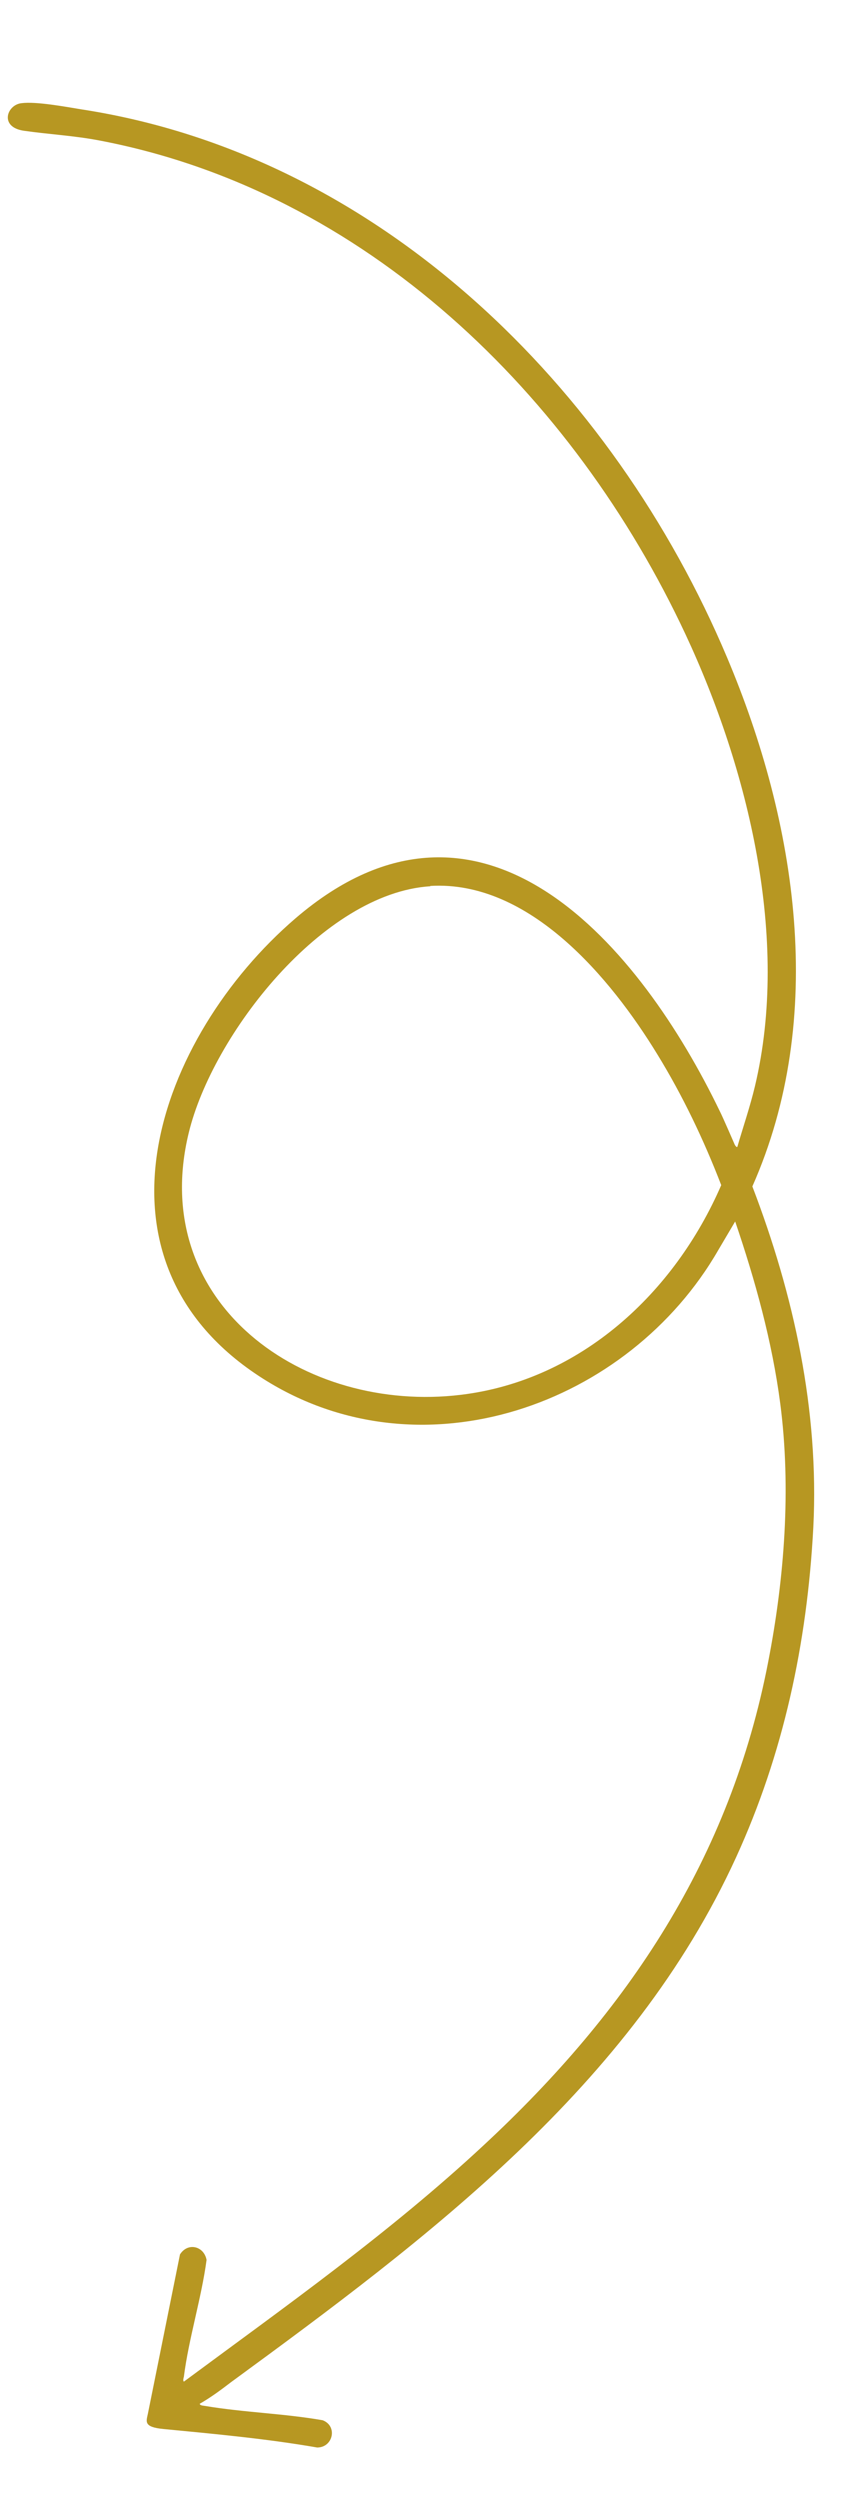
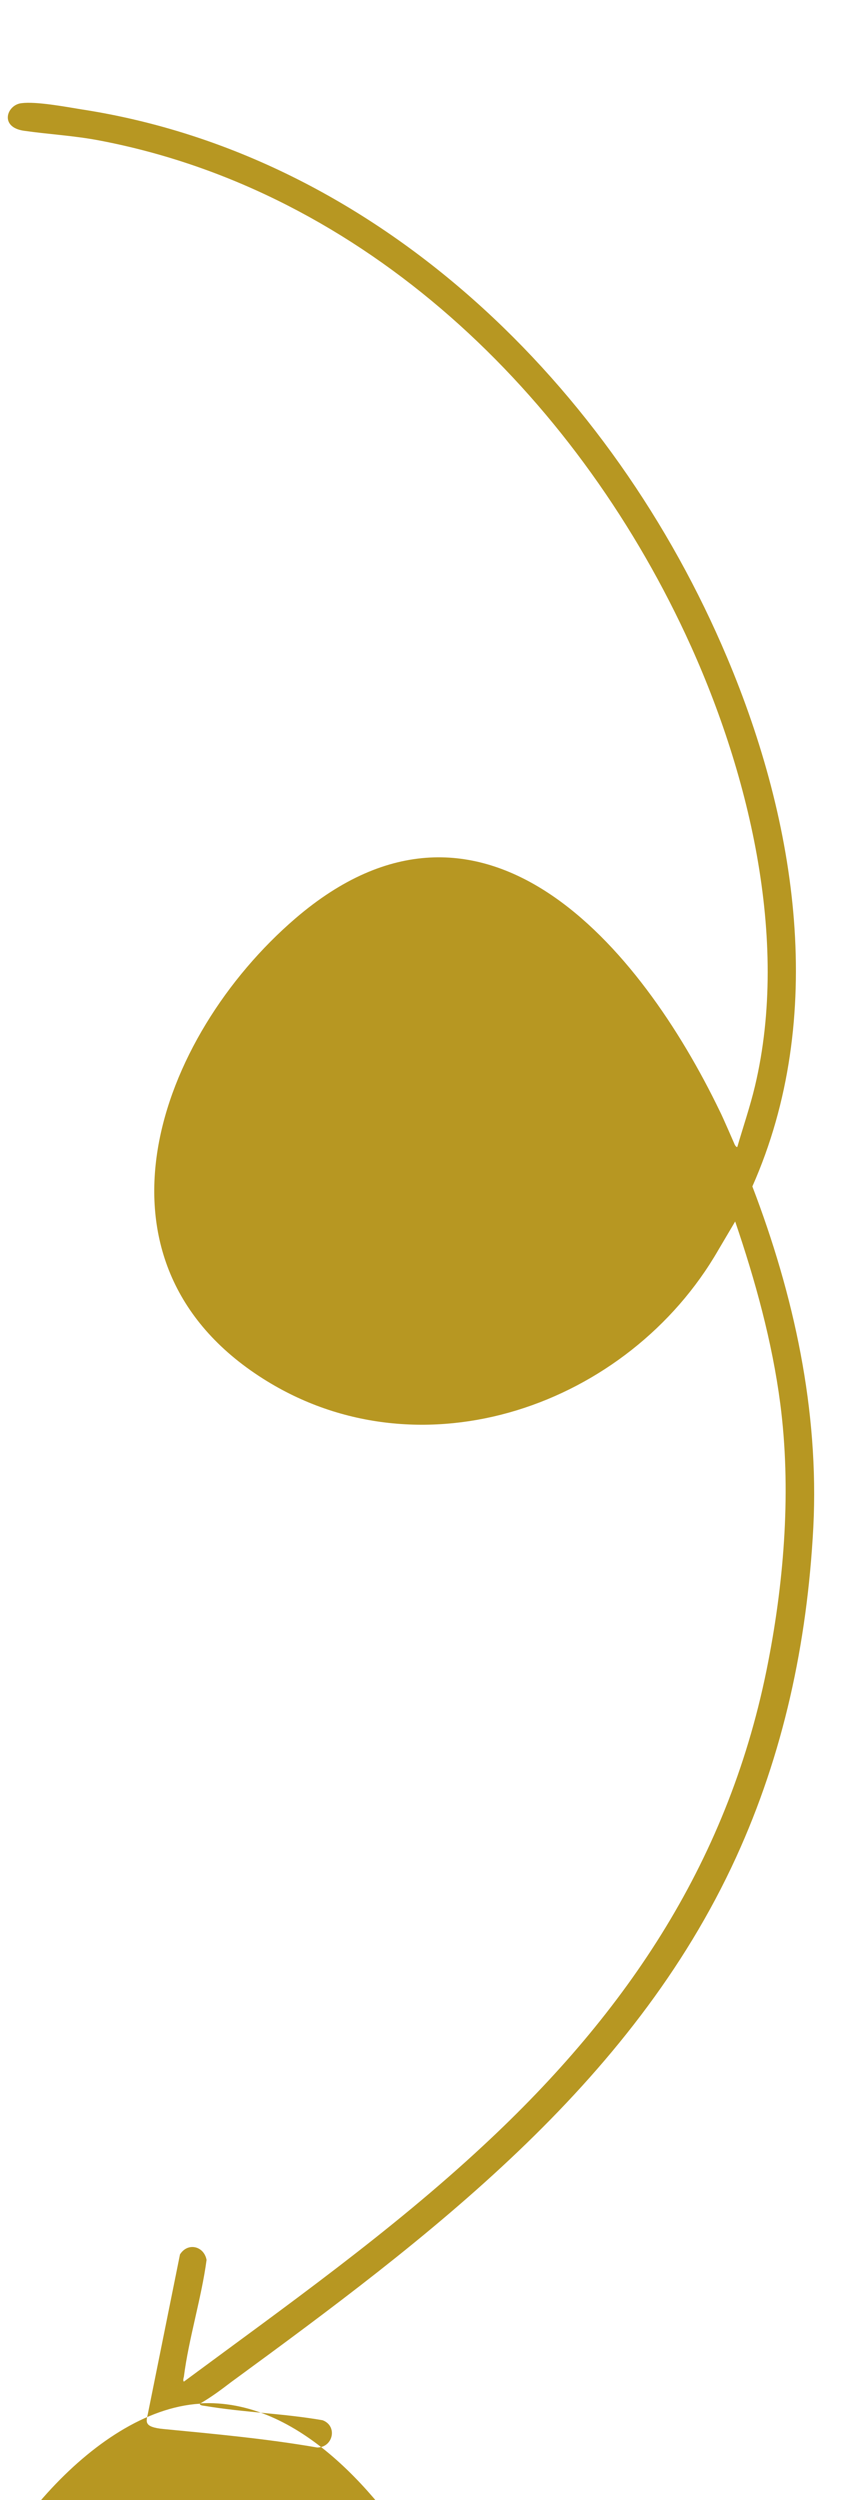
<svg xmlns="http://www.w3.org/2000/svg" id="Laag_1" version="1.1" viewBox="0 0 265.5 770.4">
  <defs>
    <style>
      .st0 {
        fill: #b79722;
      }
    </style>
  </defs>
-   <path class="st0" d="M61.6,740.7c0,.6,1.2.6,1.7.7,11.9,2,24.2,2.3,36.2,4.4,4.7,1.8,3.2,8.4-1.7,8.4-15.5-2.7-31.8-4.2-47.4-5.7-6.2-.6-5.3-2.3-4.8-4.7l9.9-49.1c2.4-3.8,7.4-2.6,8.2,1.7-1.6,11.9-5.5,24.2-7,36,0,0-.4,1.2,0,1.5,31.5-23.3,63.6-46,92.4-72.8,44.6-41.4,76.1-88.4,87.8-149.1,5-25.7,7.1-53.4,3.7-79.5-2.5-19.1-7.7-37.9-13.9-56.1l-5.2,8.8c-27.6,47.9-91.5,70.6-140.3,39.7-57.4-36.3-32.7-105.3,9.9-141.9,57.8-49.6,106.5,8.9,130.9,59.5.7,1.3,4.6,10.3,4.6,10.3.7,1.1.8.5.8.5,1.8-6.2,3.9-12.3,5.4-18.6,10.8-45.4-2.1-97.9-21.4-139.2C176.9,121.7,112.6,58.9,30.7,43.3c-7.8-1.5-15.6-1.9-23.3-3s-5.3-8-.8-8.5c4.5-.6,13.6,1.1,18.5,1.9,91.7,14.1,164,85.7,199.1,168.9,21.5,50.9,30.9,110.9,7.8,163,12.8,33.4,20.6,69,18.8,105-1.9,36-9.3,70-23.8,101.7-32.2,70.4-95.1,117.4-155.8,161.8-3,2.3-6.1,4.6-9.4,6.5h0ZM132.7,273.1c-33.2,2.1-67.2,45.8-74.5,76-12.8,52.6,35.6,86.6,84,80.7,36.9-4.5,65.8-31.4,80.2-64.6-5.4-14-11.9-27.6-19.7-40.3-14.3-23.4-39.4-53.7-70-51.9h0Z" />
+   <path class="st0" d="M61.6,740.7c0,.6,1.2.6,1.7.7,11.9,2,24.2,2.3,36.2,4.4,4.7,1.8,3.2,8.4-1.7,8.4-15.5-2.7-31.8-4.2-47.4-5.7-6.2-.6-5.3-2.3-4.8-4.7l9.9-49.1c2.4-3.8,7.4-2.6,8.2,1.7-1.6,11.9-5.5,24.2-7,36,0,0-.4,1.2,0,1.5,31.5-23.3,63.6-46,92.4-72.8,44.6-41.4,76.1-88.4,87.8-149.1,5-25.7,7.1-53.4,3.7-79.5-2.5-19.1-7.7-37.9-13.9-56.1l-5.2,8.8c-27.6,47.9-91.5,70.6-140.3,39.7-57.4-36.3-32.7-105.3,9.9-141.9,57.8-49.6,106.5,8.9,130.9,59.5.7,1.3,4.6,10.3,4.6,10.3.7,1.1.8.5.8.5,1.8-6.2,3.9-12.3,5.4-18.6,10.8-45.4-2.1-97.9-21.4-139.2C176.9,121.7,112.6,58.9,30.7,43.3c-7.8-1.5-15.6-1.9-23.3-3s-5.3-8-.8-8.5c4.5-.6,13.6,1.1,18.5,1.9,91.7,14.1,164,85.7,199.1,168.9,21.5,50.9,30.9,110.9,7.8,163,12.8,33.4,20.6,69,18.8,105-1.9,36-9.3,70-23.8,101.7-32.2,70.4-95.1,117.4-155.8,161.8-3,2.3-6.1,4.6-9.4,6.5h0Zc-33.2,2.1-67.2,45.8-74.5,76-12.8,52.6,35.6,86.6,84,80.7,36.9-4.5,65.8-31.4,80.2-64.6-5.4-14-11.9-27.6-19.7-40.3-14.3-23.4-39.4-53.7-70-51.9h0Z" />
</svg>